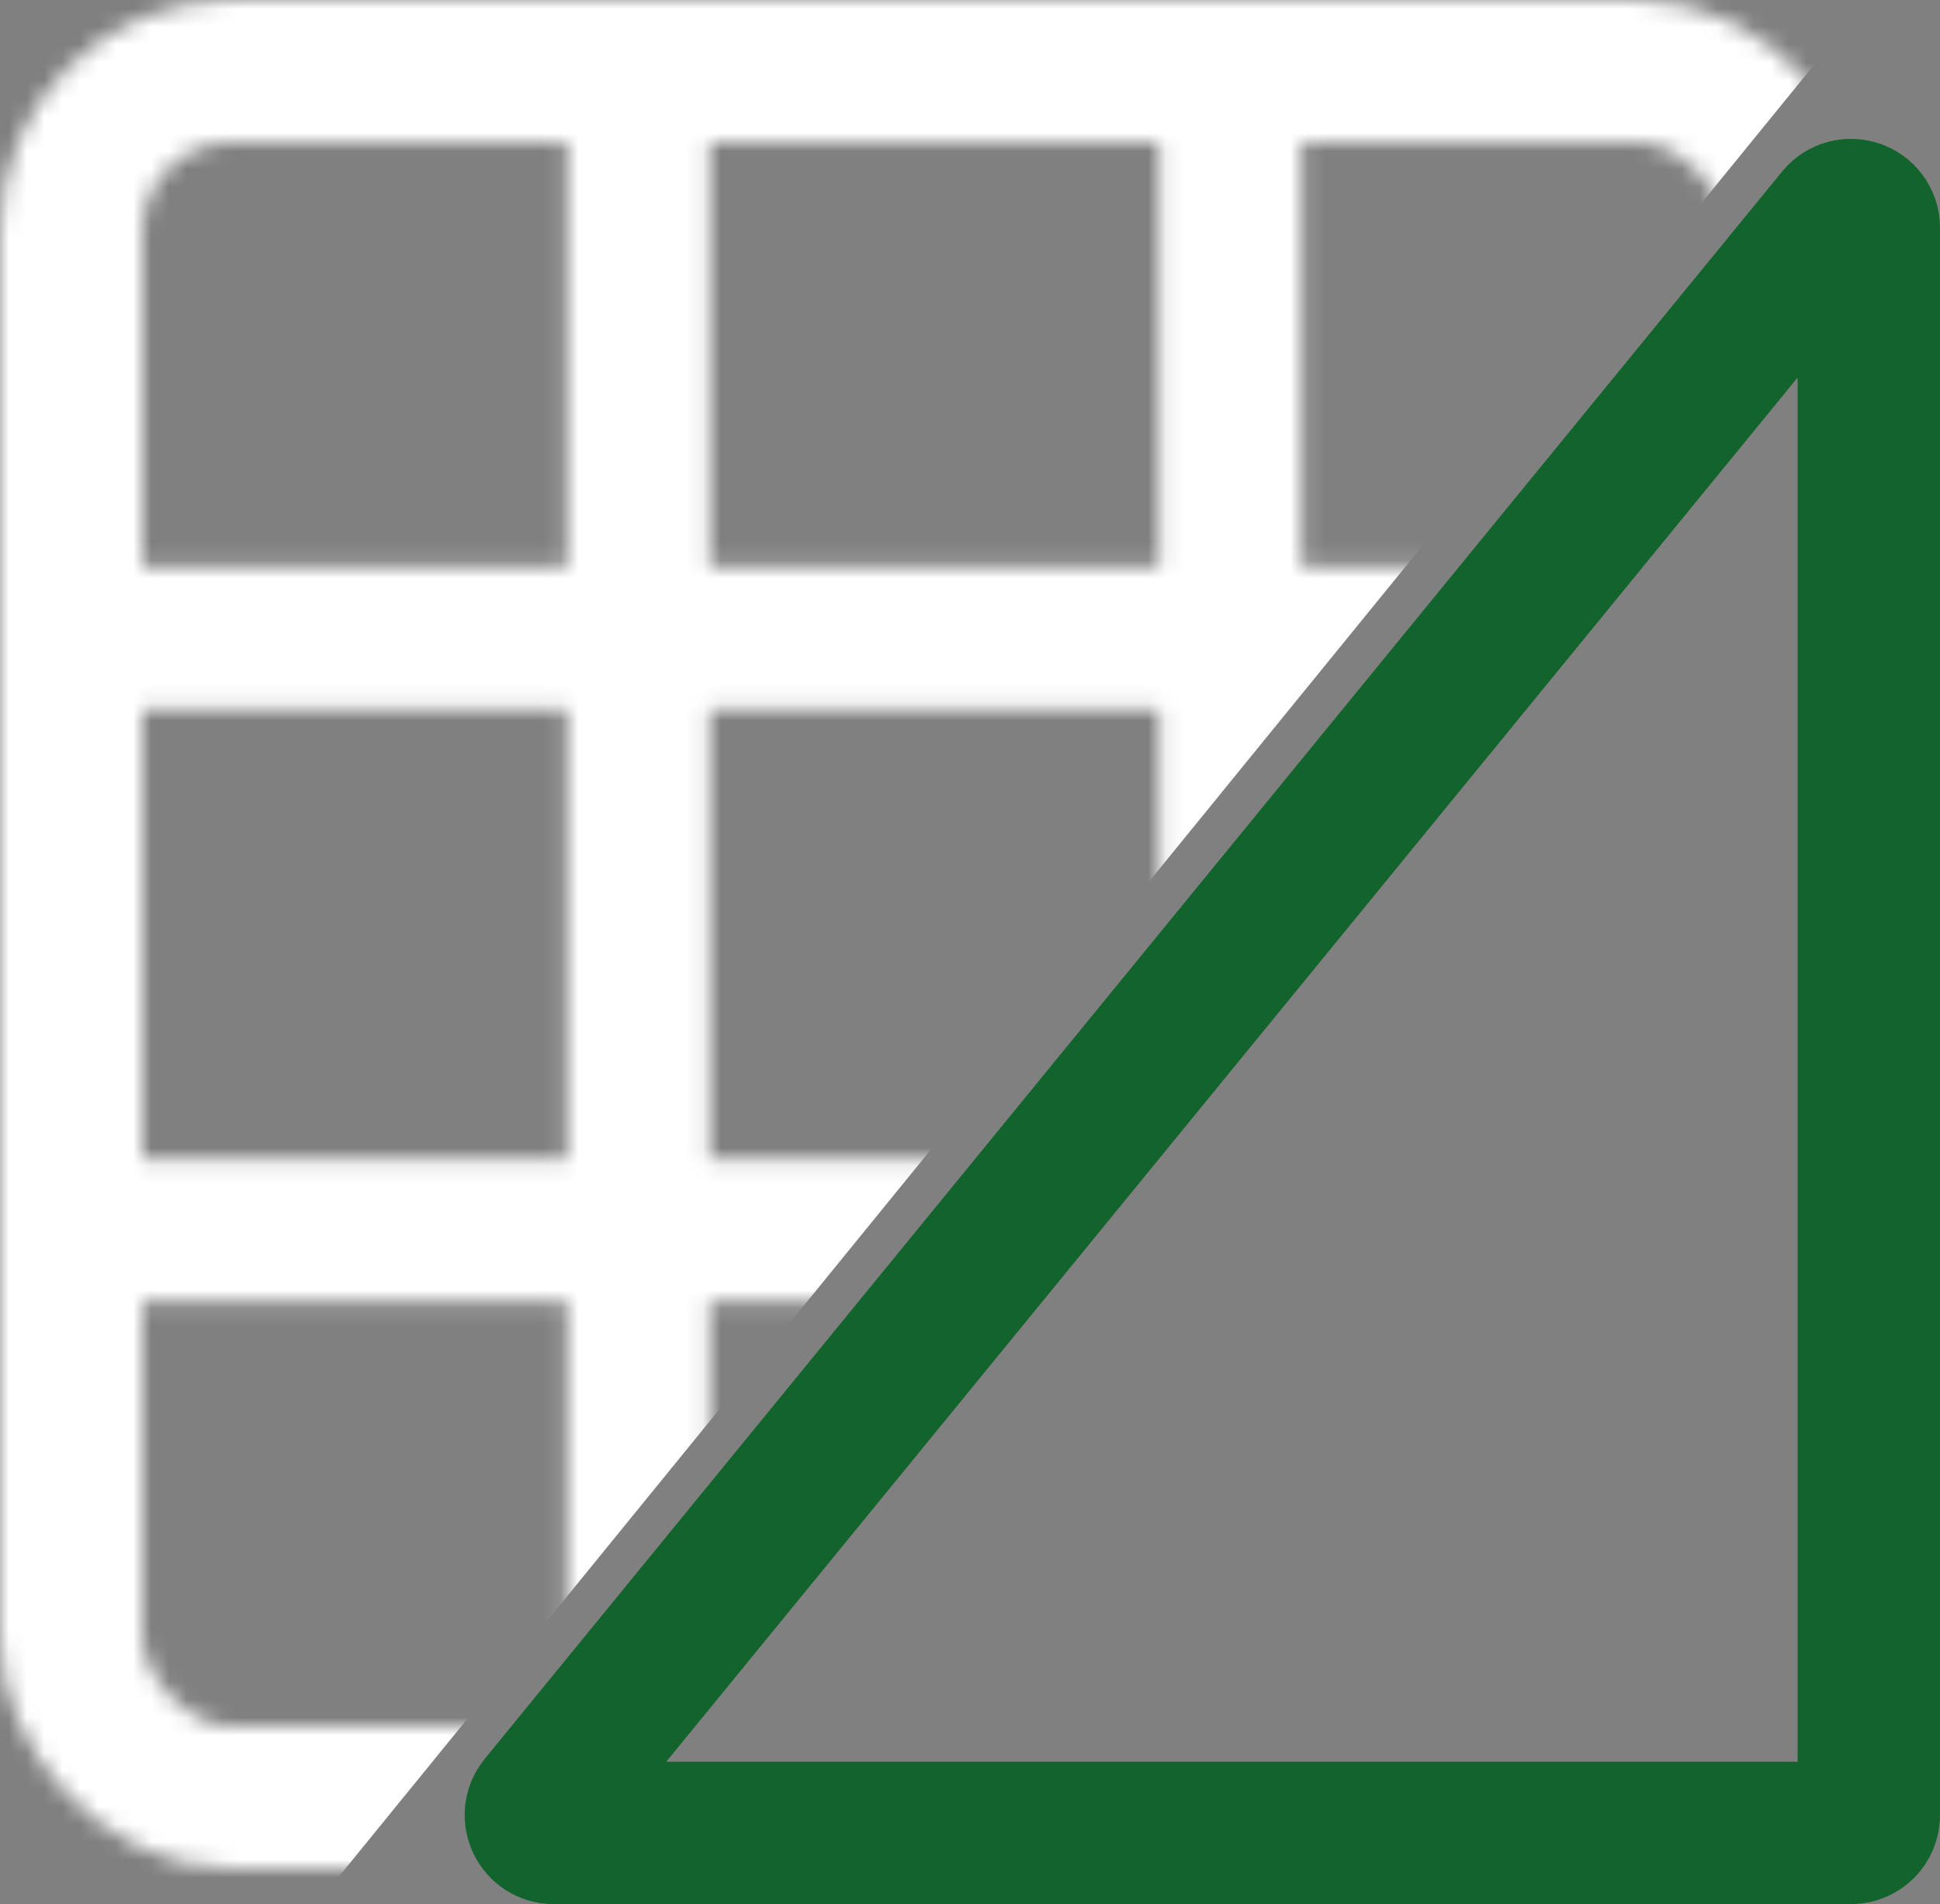
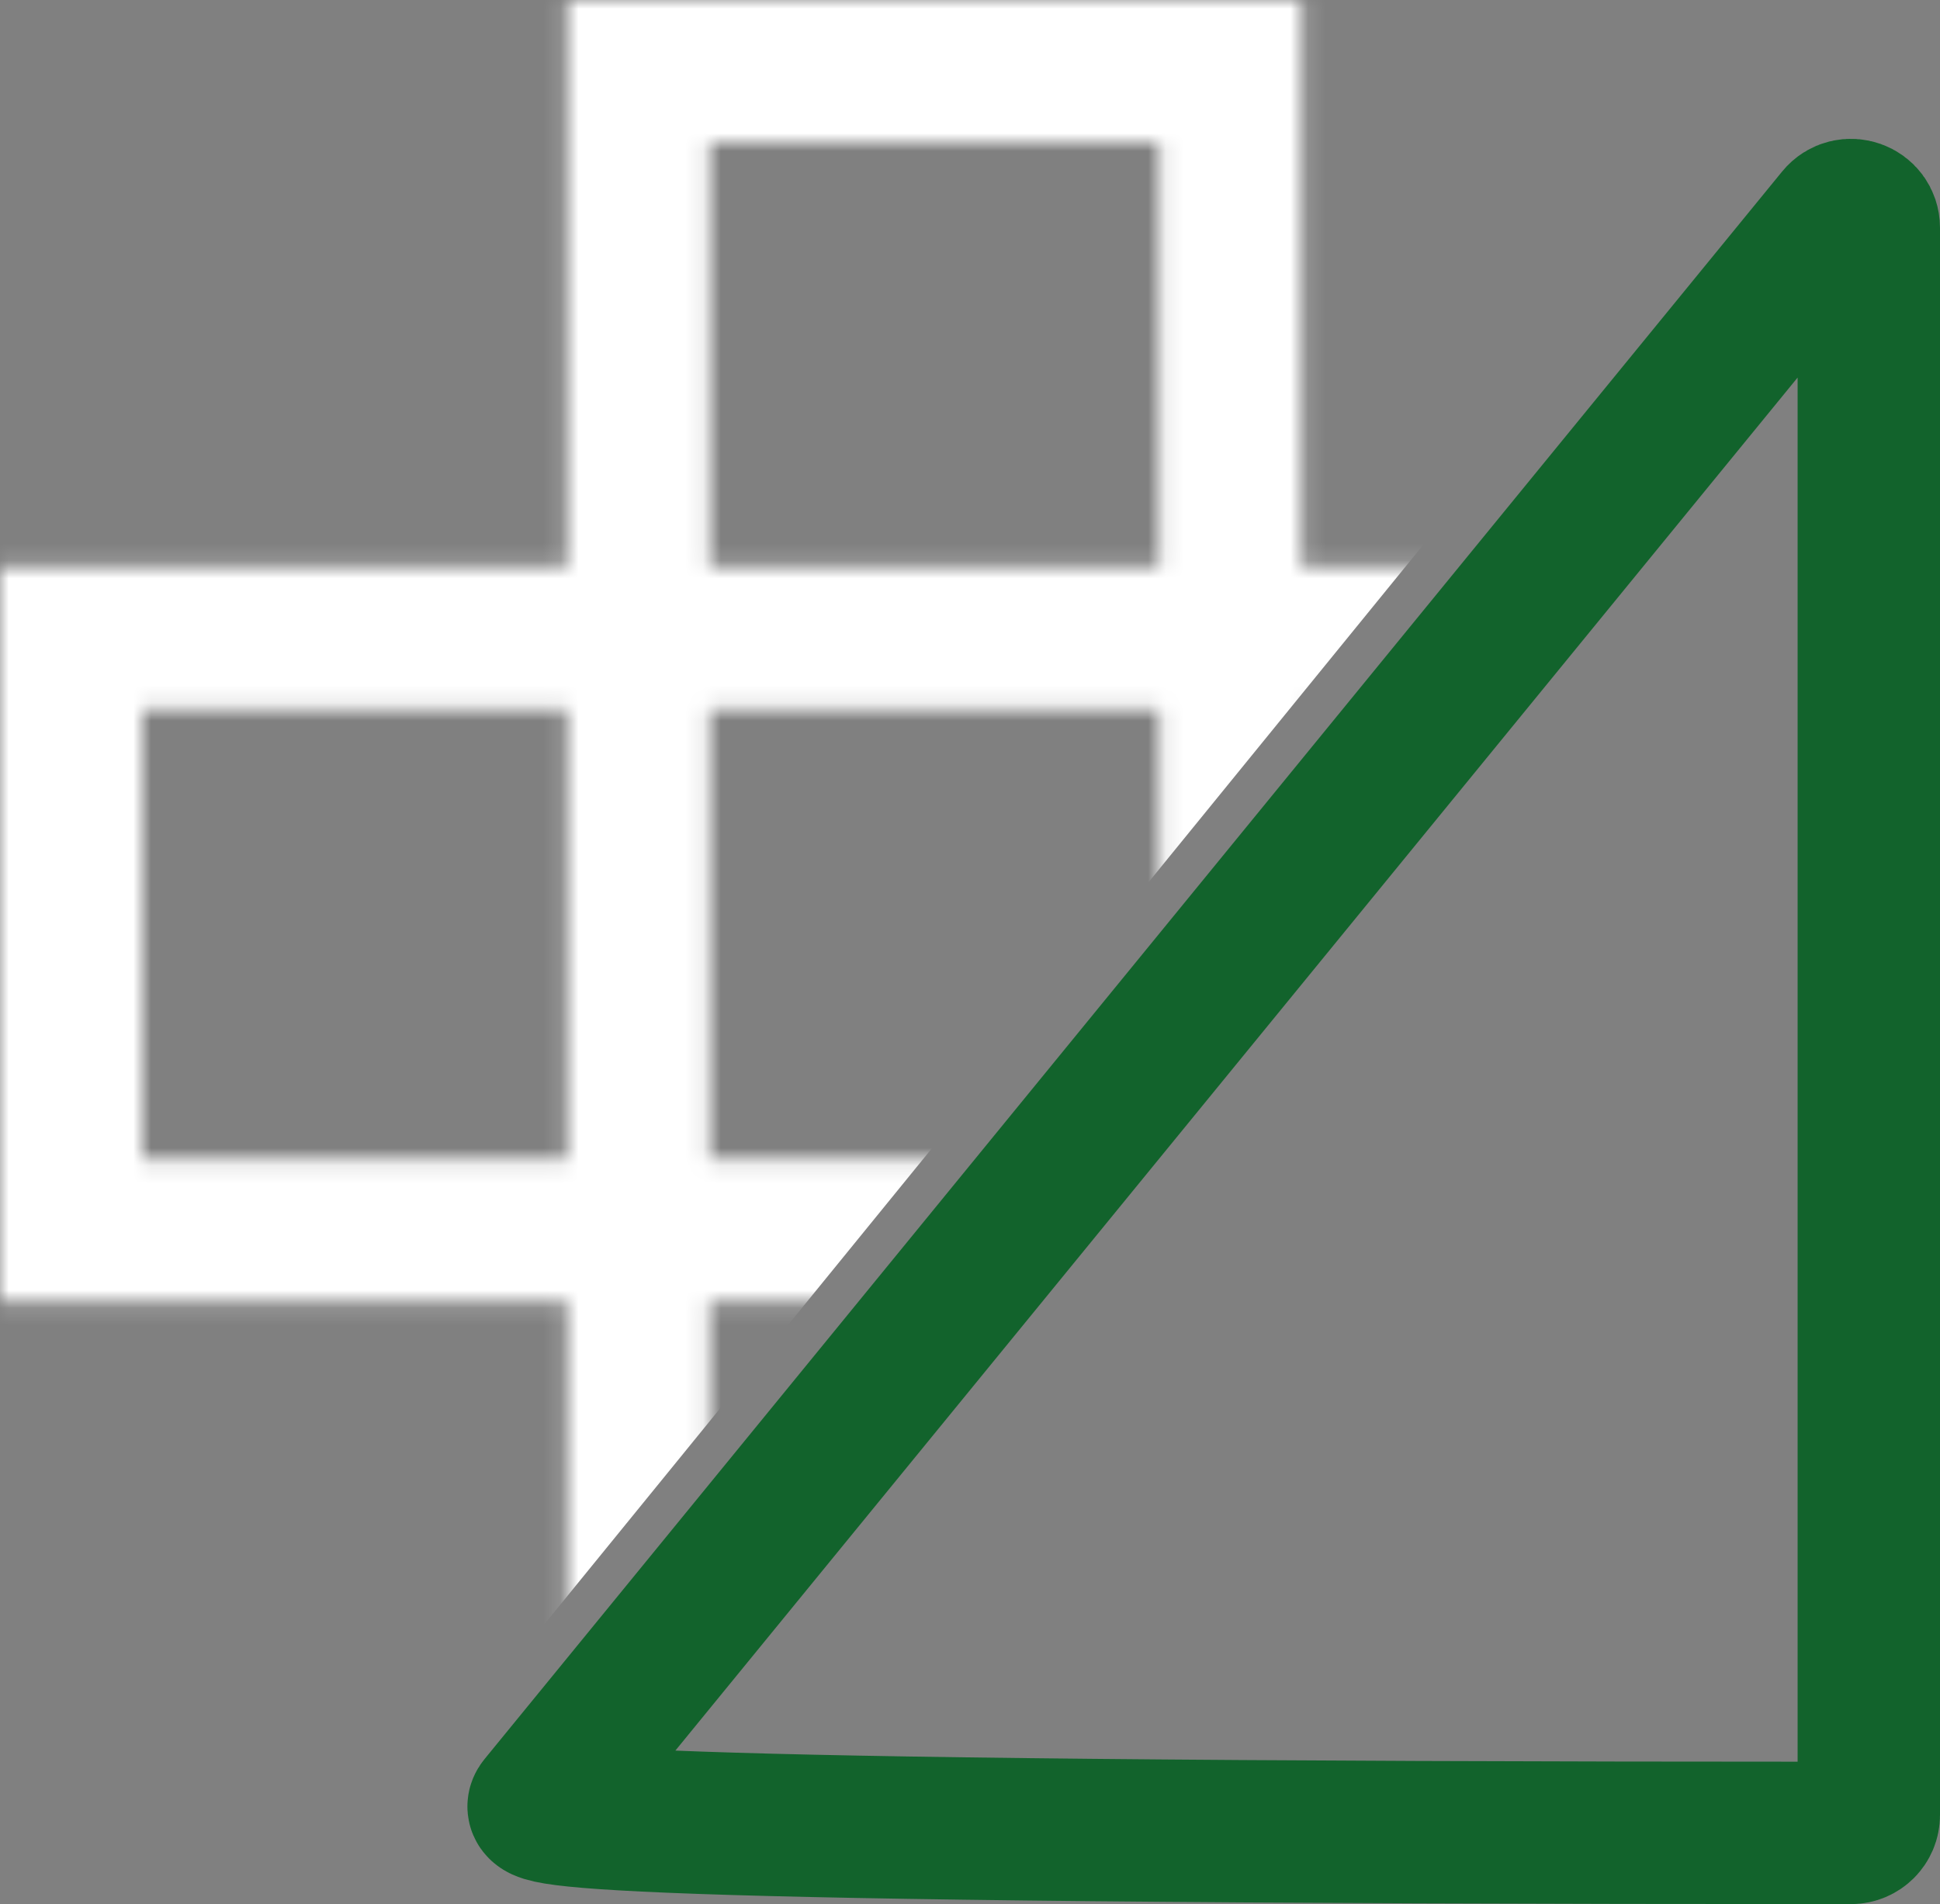
<svg xmlns="http://www.w3.org/2000/svg" width="109" height="107" viewBox="0 0 109 107" fill="none">
  <rect x="0" y="0" width="109" height="107" fill="#808080" stroke="none" />
  <mask id="mask0_39_44" style="mask-type:alpha" maskUnits="userSpaceOnUse" x="0" y="0" width="105" height="105">
-     <rect x="4" y="4" width="97" height="97" rx="9" stroke="black" stroke-width="8" />
    <rect x="35.875" y="4" width="33.25" height="97" stroke="black" stroke-width="8" />
    <rect x="4" y="69.125" width="33.25" height="97" transform="rotate(-90 4 69.125)" stroke="black" stroke-width="8" />
  </mask>
  <g mask="url(#mask0_39_44)">
    <path d="M129.062 -29.688L-18.75 151.875L-33.125 -29.688H129.062Z" fill="white" />
  </g>
-   <path d="M30.334 101.367L103.226 12.171C103.821 11.443 105 11.864 105 12.804V102C105 102.552 104.552 103 104 103H31.109C30.265 103 29.801 102.02 30.334 101.367Z" stroke="#12632C" stroke-width="8" />
+   <path d="M30.334 101.367L103.226 12.171C103.821 11.443 105 11.864 105 12.804V102C105 102.552 104.552 103 104 103C30.265 103 29.801 102.02 30.334 101.367Z" stroke="#12632C" stroke-width="8" />
</svg>